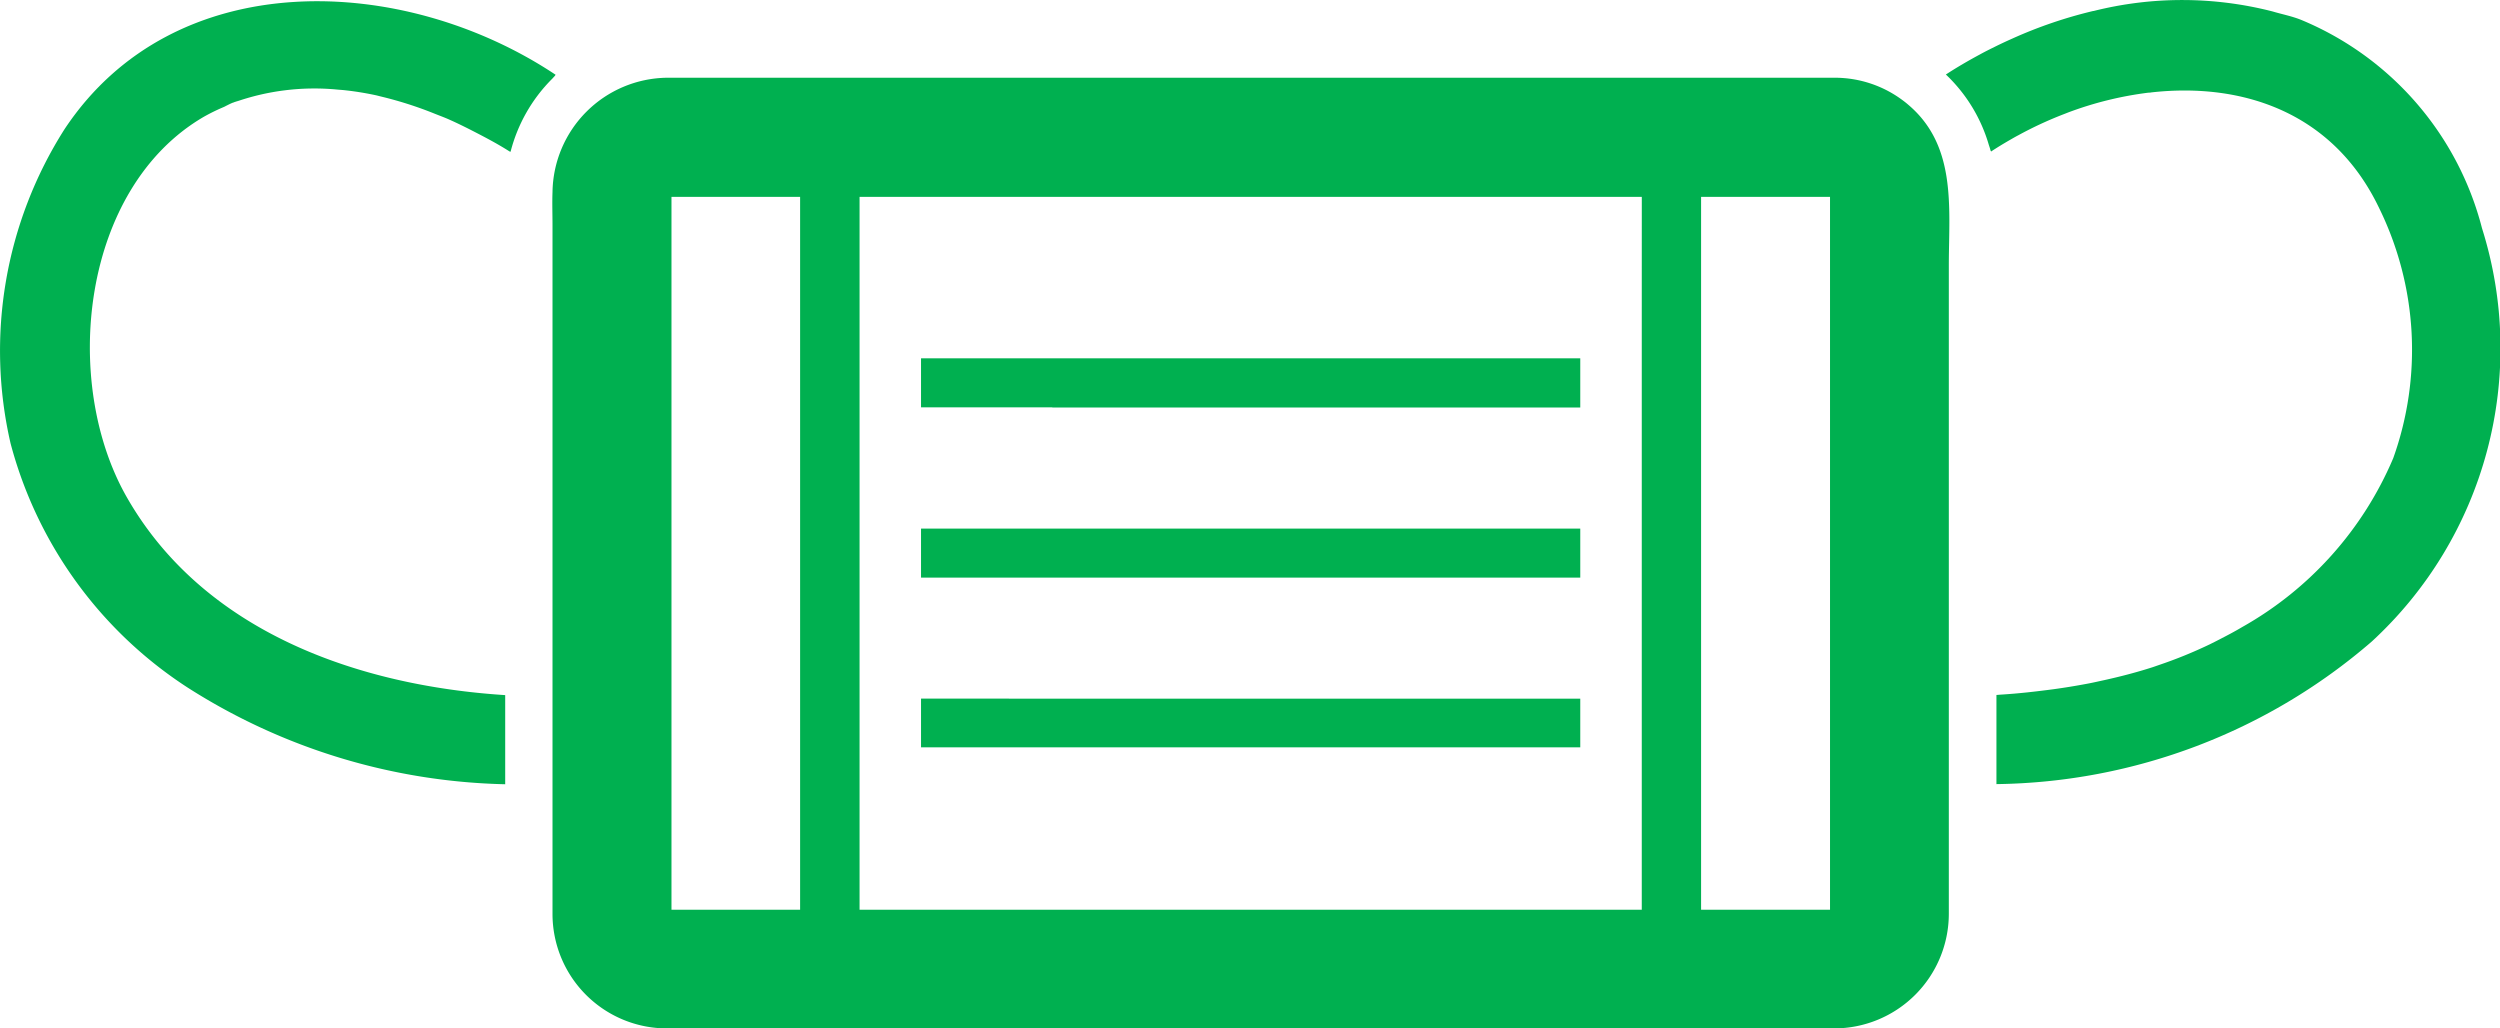
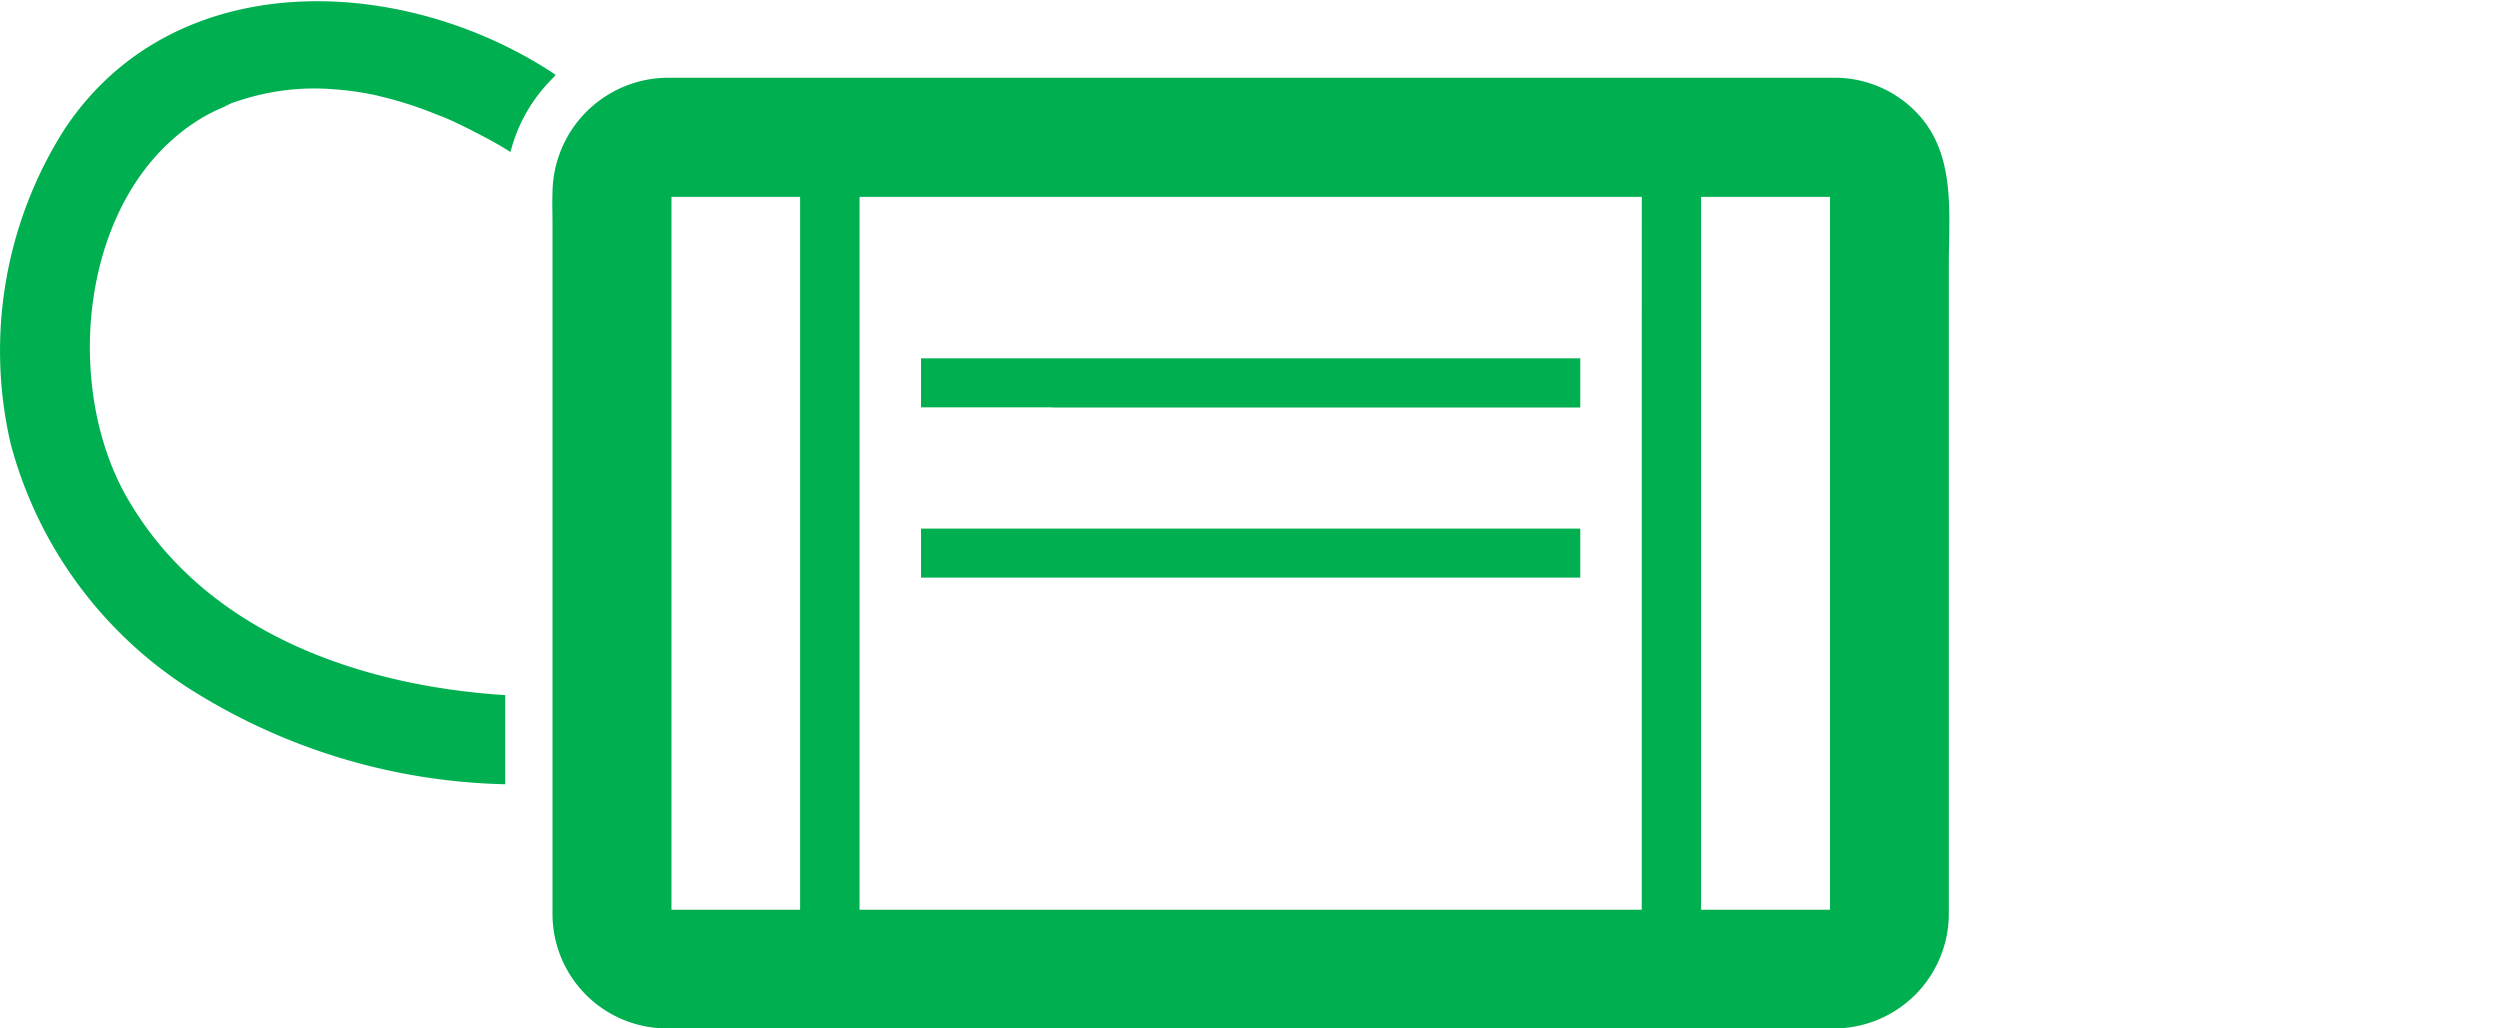
<svg xmlns="http://www.w3.org/2000/svg" width="73.293" height="30.15" viewBox="0 0 73.293 30.15">
  <g id="page-facility-env-icon-08" transform="translate(0 -150.691)">
    <path id="パス_46328" data-name="パス 46328" d="M16.273,153.109l.016-.017c-4.446-2.963-11.178-3.265-14.4,1.6A12.1,12.1,0,0,0,.31,163.9,12.27,12.27,0,0,0,5.5,171.057a18.01,18.01,0,0,0,9.311,2.835v-2.613c-4.3-.275-8.83-1.848-11.089-5.794-1.941-3.39-1.339-9.071,2.255-11.162A5.543,5.543,0,0,1,6.652,154l-.084.031c.09-.039.173-.088.266-.123-.385.143-1.266.469.014-.006.214-.079.158-.058.013,0a7.014,7.014,0,0,1,3.036-.375c.067.006.133.01.2.017a8.891,8.891,0,0,1,.915.147c.064.014.13.033.2.049a11.115,11.115,0,0,1,1.528.492c.149.06.3.114.447.181.2.089.4.187.594.285.389.2.779.4,1.167.648l0-.006.02.011a4.655,4.655,0,0,1,1.206-2.127c.037-.035.067-.076.105-.11Z" transform="translate(0 -0.209)" fill="#00b050" />
-     <path id="パス_46329" data-name="パス 46329" d="M47.739,171.645l.027-.009-.013,0Z" transform="translate(-40.905 -17.946)" fill="#00b050" />
+     <path id="パス_46329" data-name="パス 46329" d="M47.739,171.645Z" transform="translate(-40.905 -17.946)" fill="#00b050" />
    <path id="パス_46330" data-name="パス 46330" d="M508.615,198.44c.119.4.186.623.213.715C508.794,199.04,508.71,198.76,508.615,198.44Z" transform="translate(-435.807 -40.913)" fill="#00b050" />
-     <path id="パス_46331" data-name="パス 46331" d="M507.482,194.65l-.137-.459Z" transform="translate(-434.719 -37.273)" fill="#00b050" />
-     <path id="パス_46332" data-name="パス 46332" d="M414.253,157.378l.045.149-.045-.15a9.054,9.054,0,0,0-5.305-6.105c-.25-.1-.508-.153-.763-.225l-.069-.02a10.656,10.656,0,0,0-5.251-.013l-.013,0a13.225,13.225,0,0,0-2.365.807c-.164.073-.328.149-.49.229s-.312.154-.464.238c-.332.179-.659.368-.977.575l0,0-.02.012a4.62,4.62,0,0,1,1.245,2.014c.021.075.05.146.067.223l.006,0c0,.007.005.015.007.022.191-.127.391-.247.593-.363.065-.037.13-.075.2-.111a11.07,11.07,0,0,1,1.322-.615c.048-.018.1-.039.143-.056a10.328,10.328,0,0,1,2.362-.582c.026,0,.053,0,.079-.007,2.688-.3,5.341.593,6.678,3.39a9.433,9.433,0,0,1,.415,7.331,10.283,10.283,0,0,1-4.432,4.955c-.22.131-.445.249-.671.365-.092.048-.184.094-.277.14a13.219,13.219,0,0,1-1.5.61c-.061.021-.121.043-.183.063-.462.149-.933.271-1.407.376-.172.037-.342.077-.519.109q-.482.091-.971.158c-.5.066-1.01.126-1.554.159l-.12.01v2.613a17.155,17.155,0,0,0,11-4.177A11.686,11.686,0,0,0,414.253,157.378Z" transform="translate(-341.489)" fill="#00b050" />
    <path id="パス_46333" data-name="パス 46333" d="M506.693,191.989l-.109-.368Z" transform="translate(-434.067 -35.07)" fill="#00b050" />
    <path id="パス_46334" data-name="パス 46334" d="M191.943,260.351h13.673v0h2.341v-1.437h-3.85v0h-3.884v0h-3.859v0h-.017v0H192.5v0h-.018v0H188.63v1.437h3.313Z" transform="translate(-161.628 -92.726)" fill="#00b050" />
    <path id="パス_46335" data-name="パス 46335" d="M192.479,225.542h15.478V224.1H188.63v1.437h3.849Z" transform="translate(-161.628 -62.904)" fill="#00b050" />
-     <path id="パス_46336" data-name="パス 46336" d="M192.479,295.2h15.478v-1.428H188.63V295.2h3.849Z" transform="translate(-161.628 -122.599)" fill="#00b050" />
    <path id="パス_46337" data-name="パス 46337" d="M152.8,167.323l.119.093-.119-.094-.087-.068.086.068a3.323,3.323,0,0,0-2.073-.714H116.5a3.4,3.4,0,0,0-3.353,3.353c-.012.323,0,.648,0,.971v20.185a3.356,3.356,0,0,0,3.353,3.362h34.221a3.364,3.364,0,0,0,3.362-3.362V172.083C154.087,170.373,154.326,168.526,152.8,167.323ZM120.406,172v19h-3.771v-20.9h3.771Zm24.675,1.716V191H122.149v-20.9h22.933ZM150.6,172.2V191h-3.78v-20.9h3.78Z" transform="translate(-96.949 -13.638)" fill="#00b050" />
  </g>
</svg>